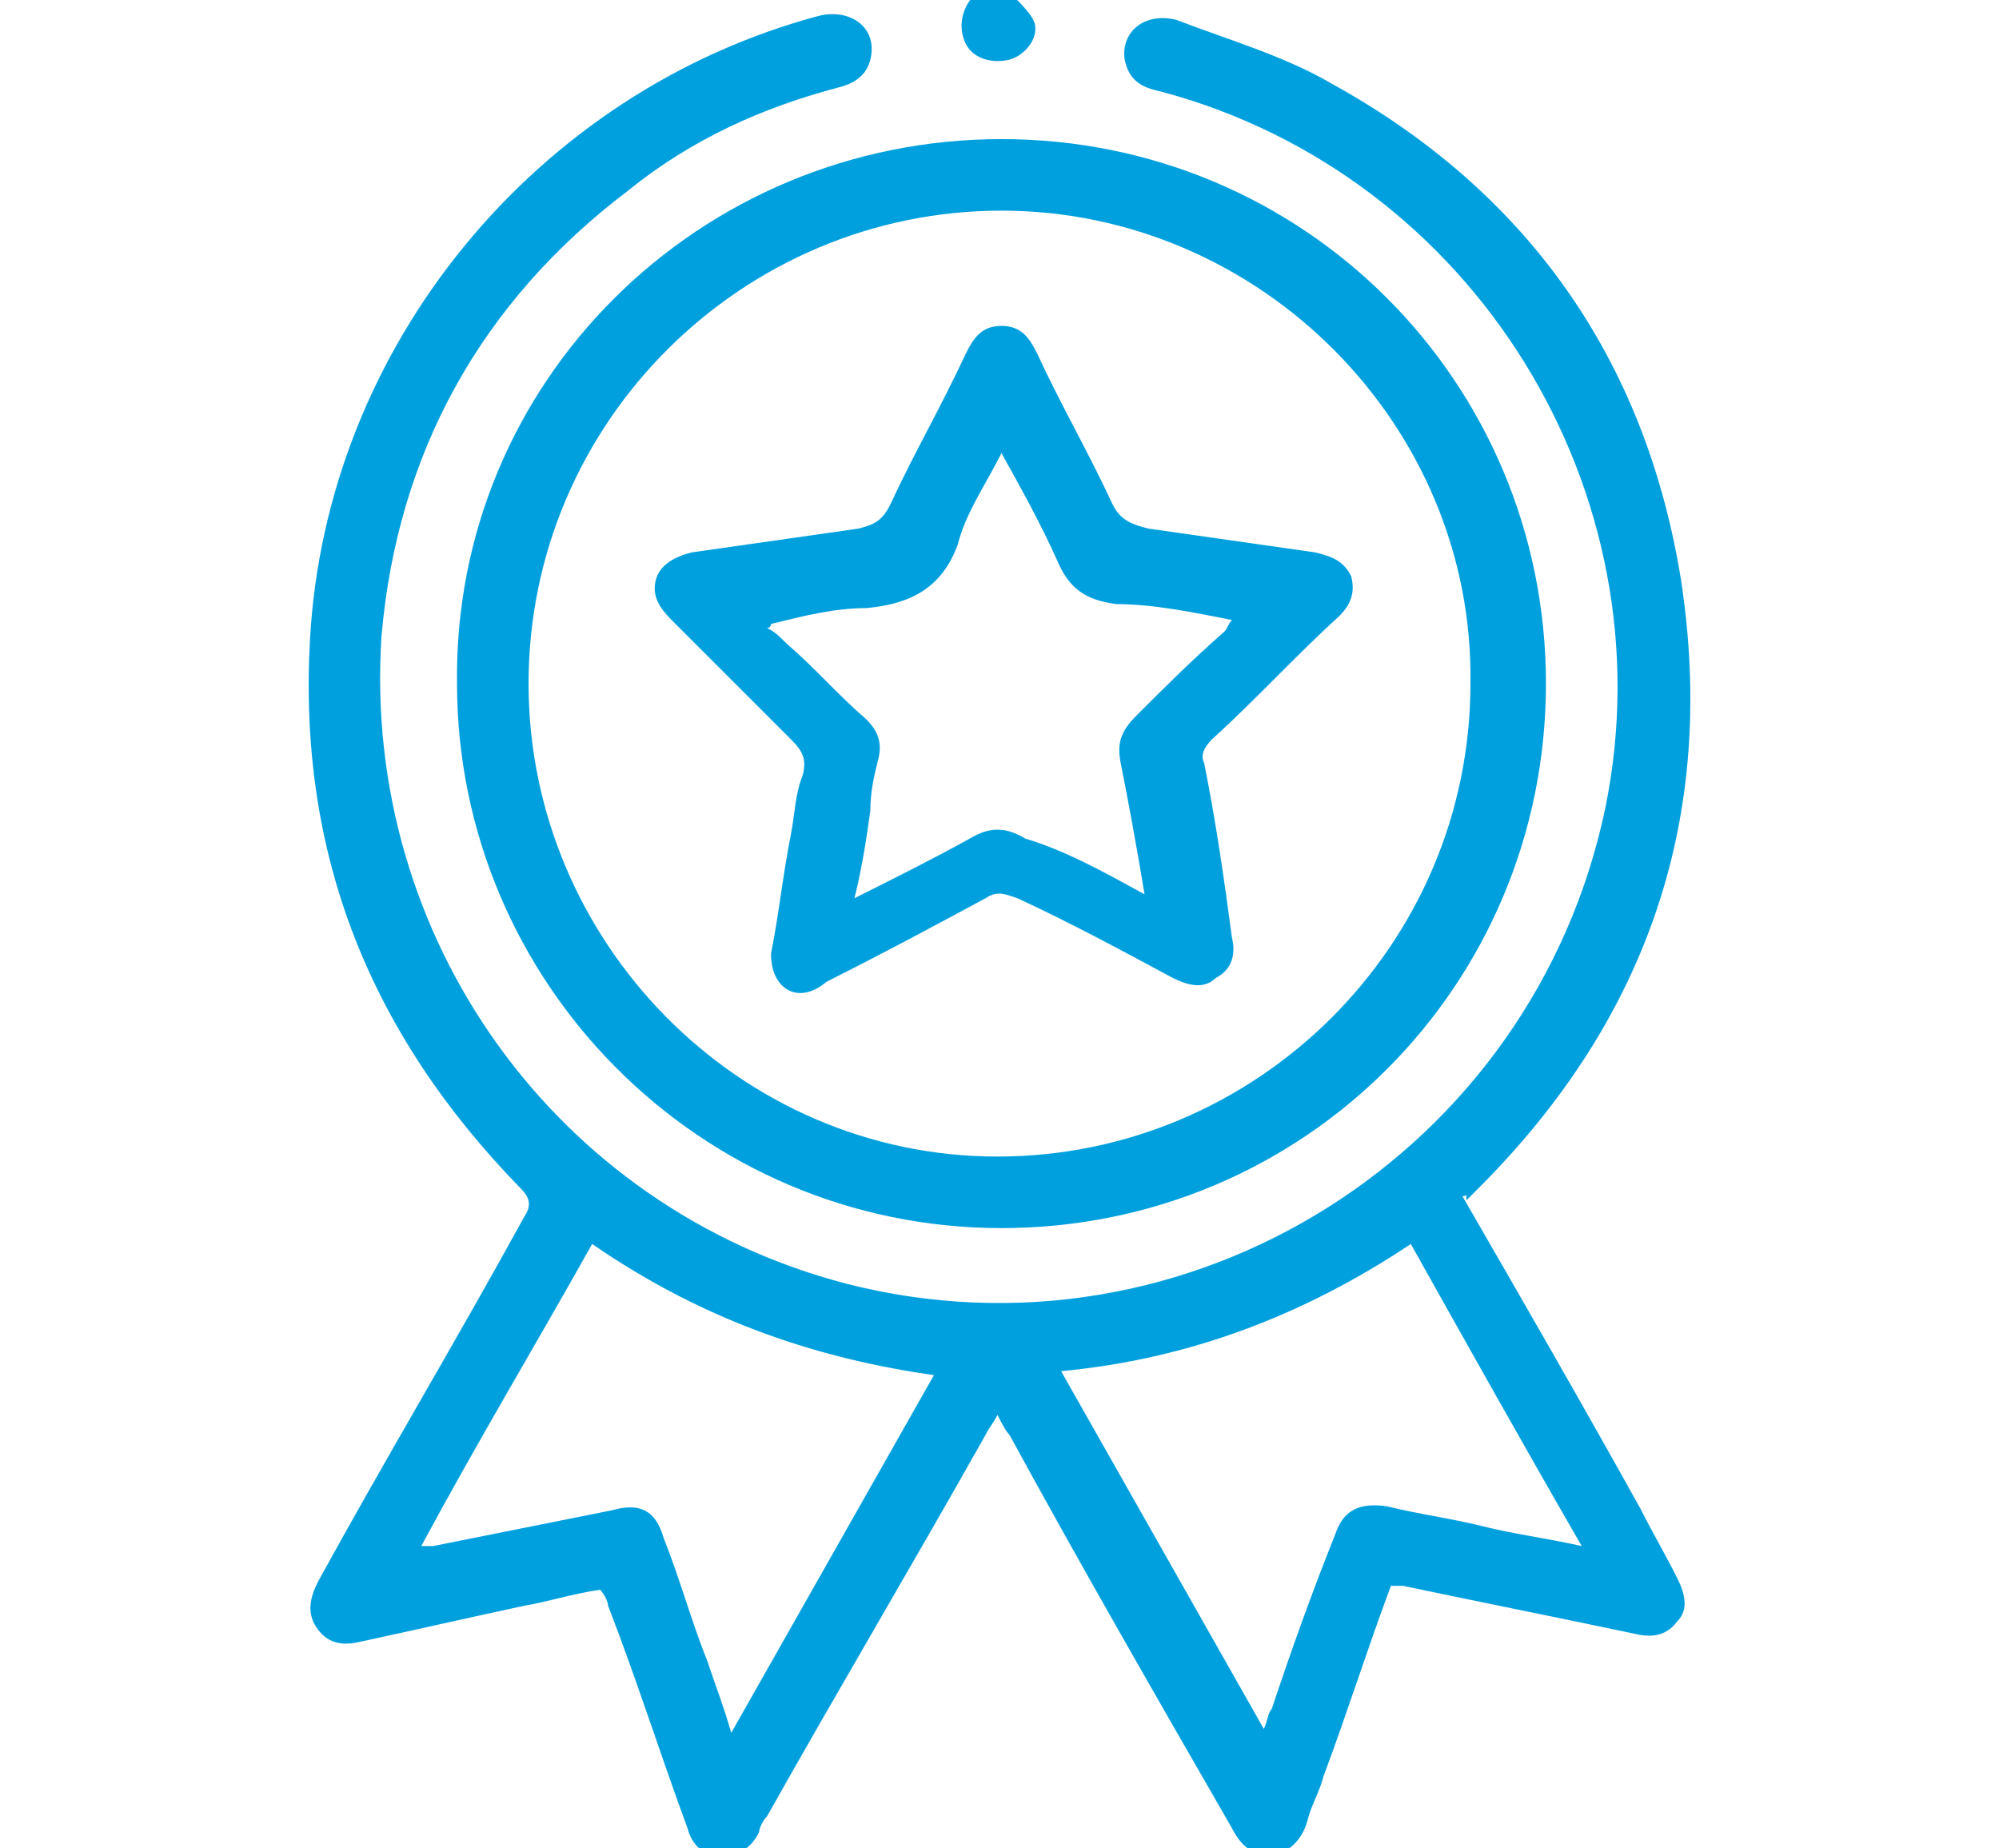
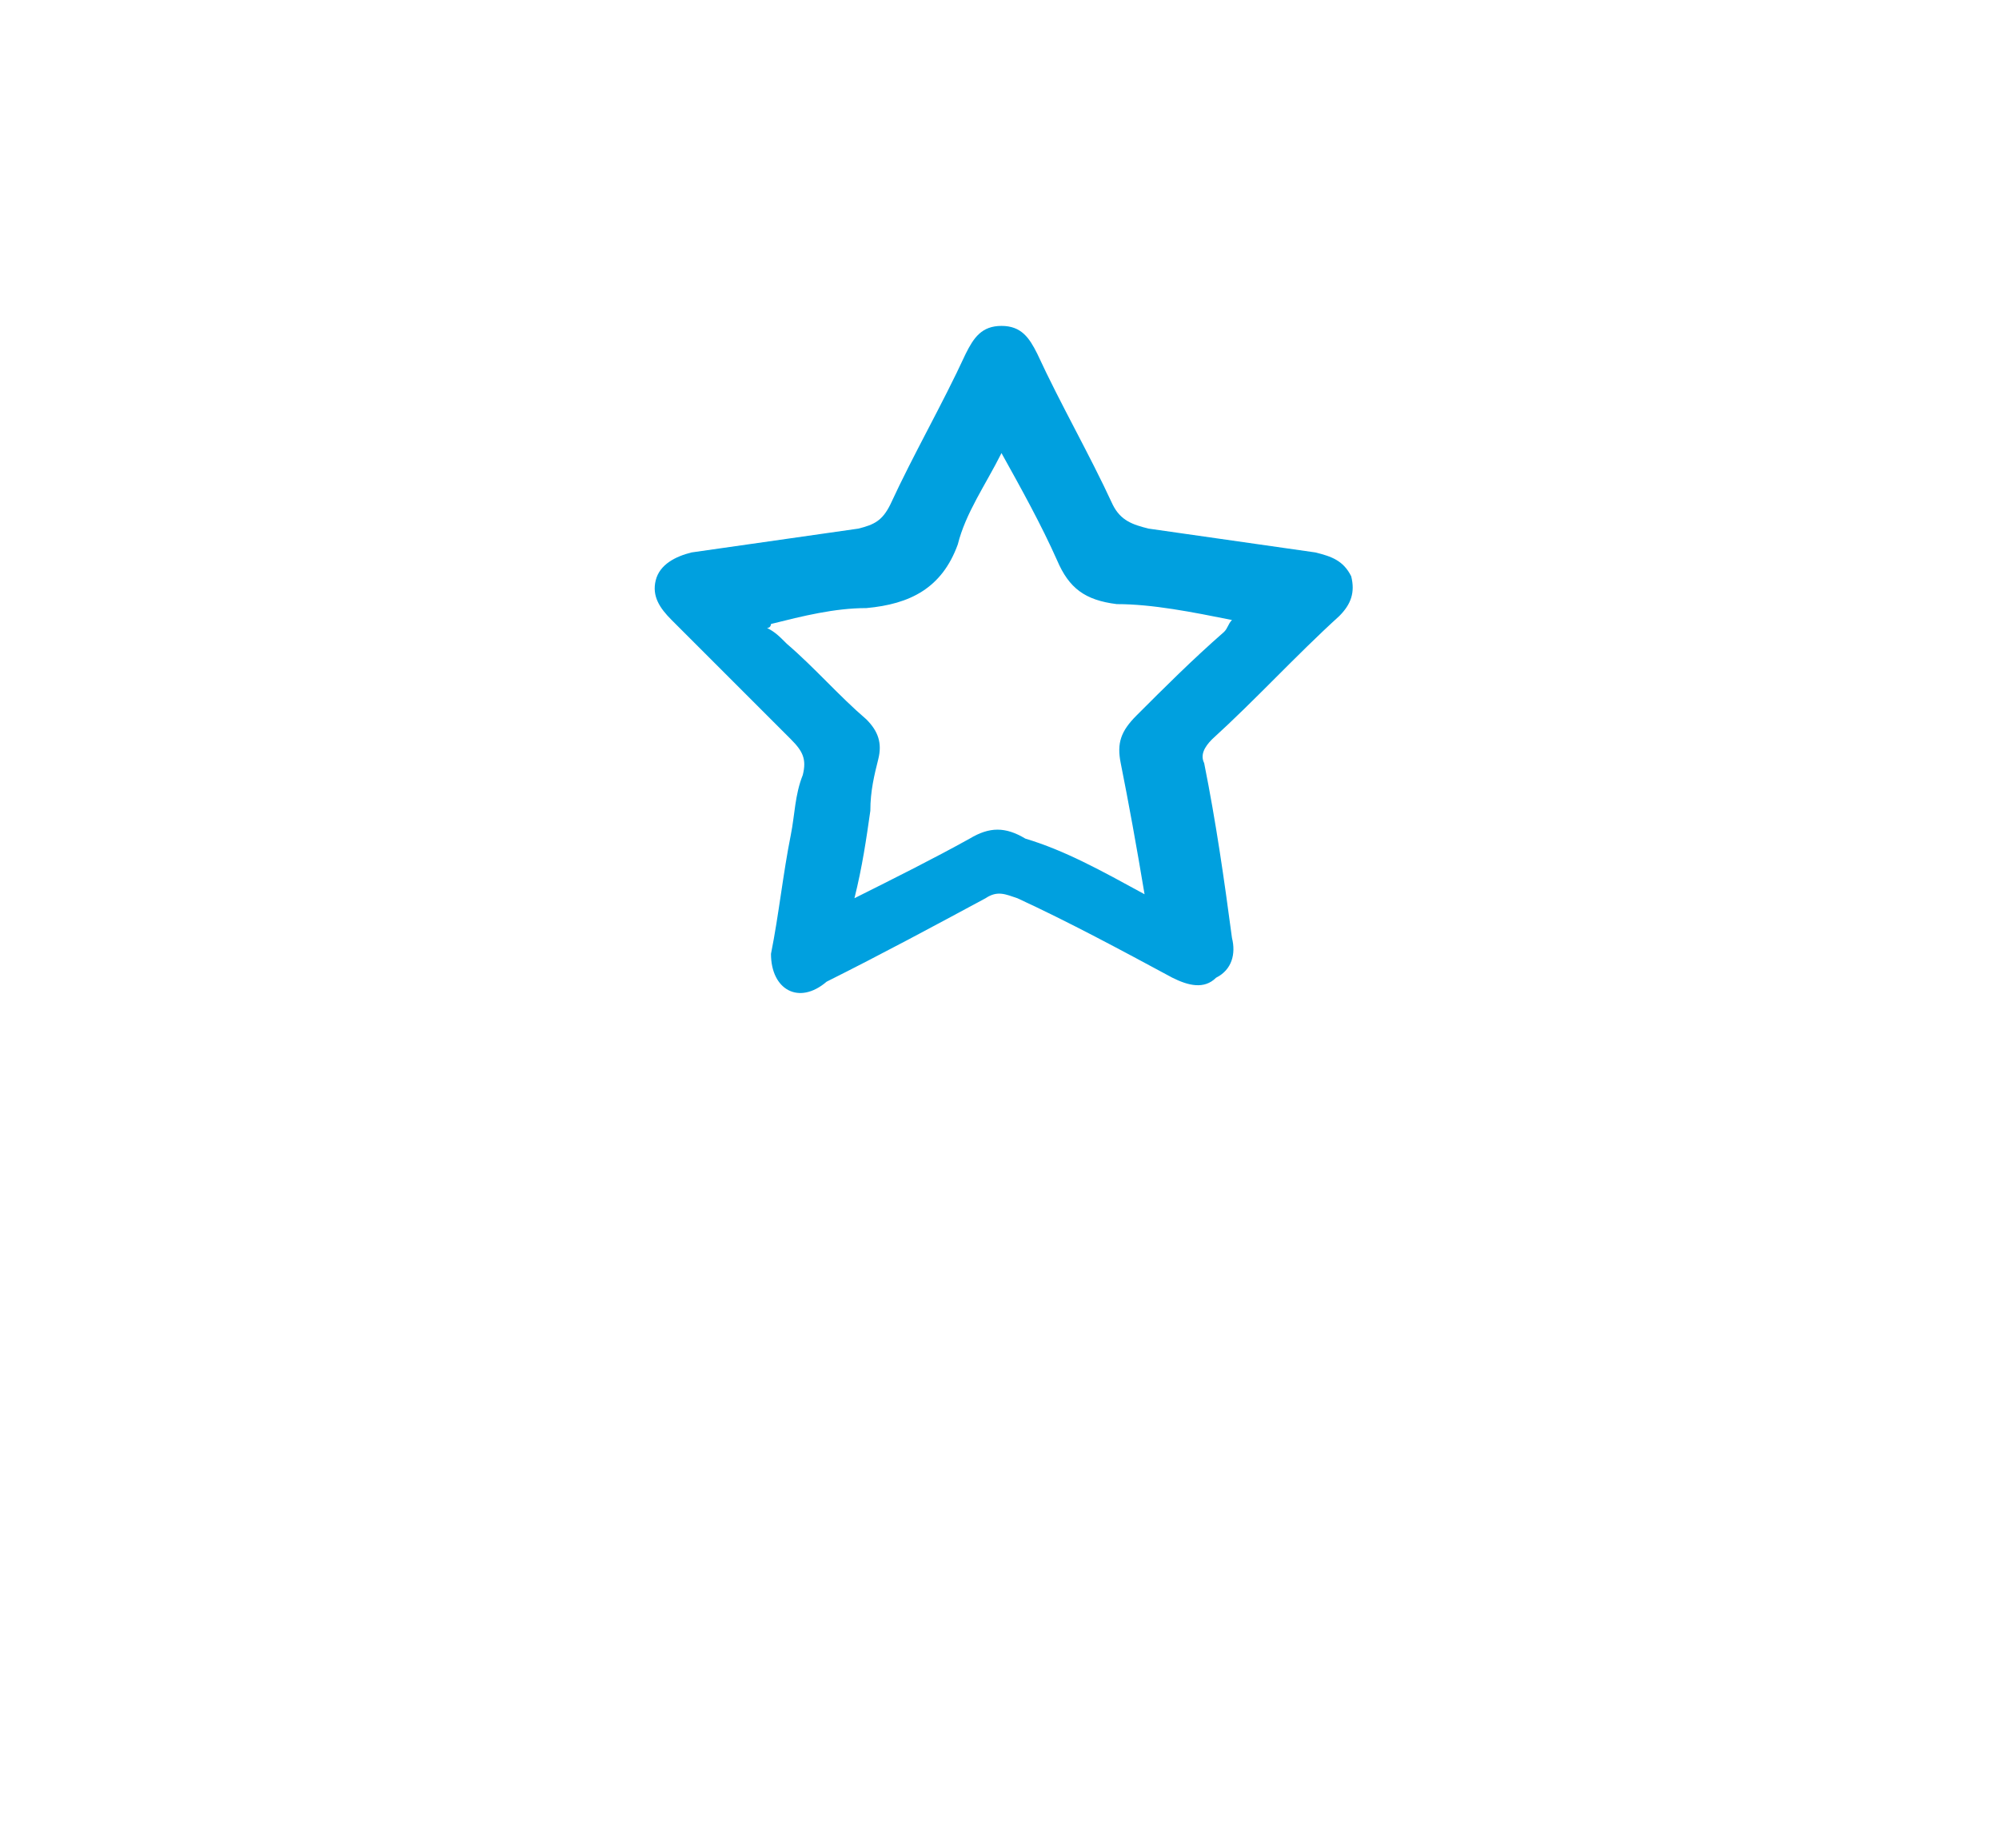
<svg xmlns="http://www.w3.org/2000/svg" version="1.1" id="Layer_1" x="0px" y="0px" viewBox="0 0 50.3 46.5" style="enable-background:new 0 0 50.3 46.5;" xml:space="preserve">
  <style type="text/css">
	.st0{fill:#00A0DF;}
</style>
  <g>
-     <path class="st0" d="M25.4-0.2c0.2,0.2,0.5,0.5,0.6,0.7c0.2,0.4-0.2,0.9-0.6,1c-0.4,0.1-0.9,0-1.1-0.4c-0.2-0.4-0.1-0.9,0.2-1.2   c0.1-0.1,0.2-0.1,0.3-0.2C25.1-0.1,25.2-0.1,25.4-0.2z" />
-     <path class="st0" d="M36.8,30.1c1.5,2.6,3,5.2,4.5,7.9c0.3,0.6,0.6,1.1,0.9,1.7c0.2,0.4,0.3,0.8,0,1.1c-0.3,0.4-0.7,0.4-1.1,0.3   c-1.9-0.4-3.9-0.8-5.8-1.2c-0.1,0-0.2,0-0.3,0c-0.6,1.6-1.1,3.2-1.7,4.8c-0.1,0.4-0.3,0.7-0.4,1.1c-0.1,0.4-0.4,0.8-0.9,0.9   c-0.5,0-0.8-0.3-1-0.7c-1.9-3.3-3.8-6.6-5.6-9.9c-0.1-0.1-0.2-0.3-0.3-0.5c-0.1,0.2-0.2,0.3-0.3,0.5c-1.8,3.2-3.7,6.4-5.5,9.6   c-0.1,0.1-0.2,0.3-0.2,0.4c-0.2,0.4-0.5,0.6-1,0.6c-0.4,0-0.7-0.3-0.8-0.7c-0.7-1.9-1.3-3.8-2-5.6c0-0.1-0.1-0.3-0.2-0.4   c-0.7,0.1-1.3,0.3-1.9,0.4c-1.4,0.3-2.7,0.6-4.1,0.9c-0.4,0.1-0.8,0.1-1.1-0.3c-0.3-0.4-0.2-0.8,0-1.2c1.7-3.1,3.5-6.1,5.2-9.2   c0.2-0.3,0.1-0.5-0.1-0.7C9.3,26,7.5,21.5,7.8,16.1C8.2,8.7,13.5,2.3,20.6,0.4c0.8-0.2,1.5,0.3,1.3,1.1c-0.1,0.4-0.4,0.6-0.8,0.7   c-1.9,0.5-3.7,1.3-5.3,2.6c-3.7,2.8-5.8,6.6-6.2,11.2C9.1,23.6,14,30.4,21.3,32.3c8.6,2.2,17.3-3.3,19.1-12   c1.6-7.9-3.3-15.9-11.2-18c-0.5-0.1-0.8-0.3-0.9-0.8c-0.1-0.7,0.5-1.2,1.3-1c1.3,0.5,2.7,0.9,3.9,1.6c4.9,2.7,7.9,6.9,8.8,12.5   c0.9,5.9-0.8,11-5.1,15.3c-0.1,0.1-0.2,0.2-0.3,0.3C36.9,30,36.9,30.1,36.8,30.1z M14.9,31.3c-1.4,2.5-2.9,5-4.3,7.6   c0.2,0,0.3,0,0.3,0c1.5-0.3,3-0.6,4.5-0.9c0.7-0.2,1.1,0,1.3,0.7c0.4,1,0.7,2.1,1.1,3.1c0.2,0.6,0.4,1.1,0.6,1.8c1.7-3,3.4-6,5.1-9   C20.7,34.2,17.8,33.3,14.9,31.3z M26.7,34.5c1.7,3,3.4,6,5.1,9c0.1-0.2,0.1-0.4,0.2-0.5c0.5-1.5,1-2.9,1.6-4.4   c0.2-0.6,0.6-0.8,1.3-0.7c0.8,0.2,1.6,0.3,2.4,0.5c0.8,0.2,1.6,0.3,2.5,0.5c-1.5-2.6-2.9-5.1-4.3-7.6   C32.8,33.1,29.9,34.2,26.7,34.5z" />
-     <path class="st0" d="M25.2,3.5c7.6,0,13.7,6.1,13.7,13.7c0,7.6-6.1,13.7-13.7,13.7c-7.6,0-13.7-6.2-13.7-13.7   C11.4,9.6,17.6,3.5,25.2,3.5z M25.2,5.3c-6.5,0-11.9,5.3-11.9,11.9c0,6.5,5.3,11.9,11.8,11.9c6.5,0,11.9-5.3,11.9-11.9   C37.1,10.7,31.7,5.3,25.2,5.3z" />
    <path class="st0" d="M19.4,24c0.2-1,0.3-2,0.5-3c0.1-0.5,0.1-1,0.3-1.5c0.1-0.4,0-0.6-0.3-0.9c-1-1-2-2-3-3c-0.3-0.3-0.5-0.6-0.4-1   c0.1-0.4,0.5-0.6,0.9-0.7c1.4-0.2,2.8-0.4,4.2-0.6c0.4-0.1,0.6-0.2,0.8-0.6c0.6-1.3,1.3-2.5,1.9-3.8c0.2-0.4,0.4-0.7,0.9-0.7   c0.5,0,0.7,0.3,0.9,0.7c0.6,1.3,1.3,2.5,1.9,3.8c0.2,0.4,0.5,0.5,0.9,0.6c1.4,0.2,2.8,0.4,4.2,0.6c0.4,0.1,0.7,0.2,0.9,0.6   c0.1,0.4,0,0.7-0.3,1c-1.1,1-2.1,2.1-3.2,3.1c-0.2,0.2-0.3,0.4-0.2,0.6c0.3,1.5,0.5,2.9,0.7,4.4c0.1,0.4,0,0.8-0.4,1   c-0.3,0.3-0.7,0.2-1.1,0c-1.3-0.7-2.6-1.4-3.9-2c-0.3-0.1-0.5-0.2-0.8,0c-1.3,0.7-2.6,1.4-4,2.1C20.1,25.3,19.4,24.9,19.4,24z    M28.8,22.5c-0.2-1.2-0.4-2.3-0.6-3.3c-0.1-0.5,0-0.8,0.4-1.2c0.7-0.7,1.4-1.4,2.2-2.1c0.1-0.1,0.1-0.2,0.2-0.3   c-1-0.2-2-0.4-2.9-0.4c-0.8-0.1-1.2-0.4-1.5-1.1c-0.4-0.9-0.9-1.8-1.4-2.7c-0.4,0.8-0.9,1.5-1.1,2.3c-0.4,1.1-1.2,1.5-2.3,1.6   c-0.8,0-1.6,0.2-2.4,0.4c0,0,0,0.1-0.1,0.1c0.2,0.1,0.3,0.2,0.5,0.4c0.7,0.6,1.3,1.3,2,1.9c0.3,0.3,0.4,0.6,0.3,1   c-0.1,0.4-0.2,0.8-0.2,1.3c-0.1,0.7-0.2,1.4-0.4,2.2c1-0.5,2-1,2.9-1.5c0.5-0.3,0.9-0.3,1.4,0C26.8,21.4,27.7,21.9,28.8,22.5z" />
  </g>
</svg>